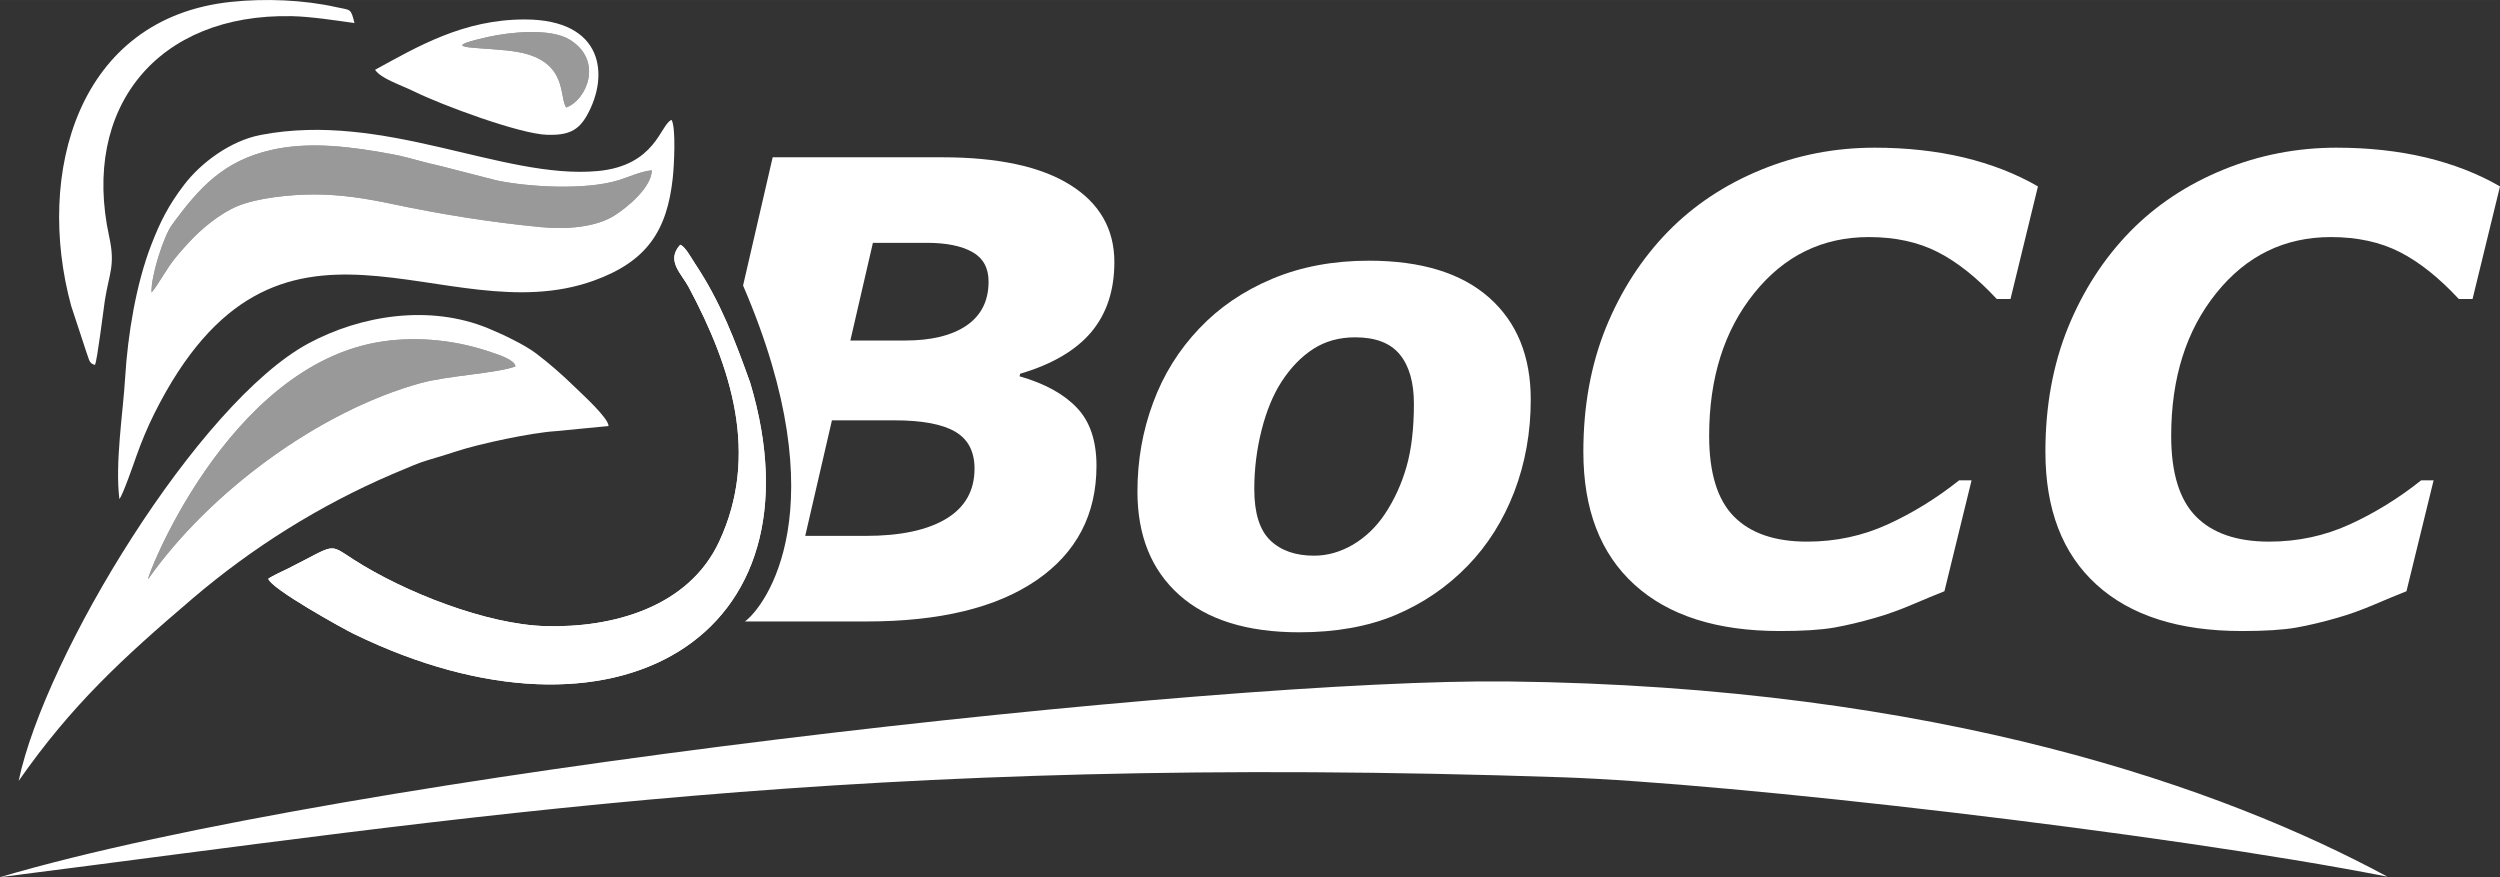
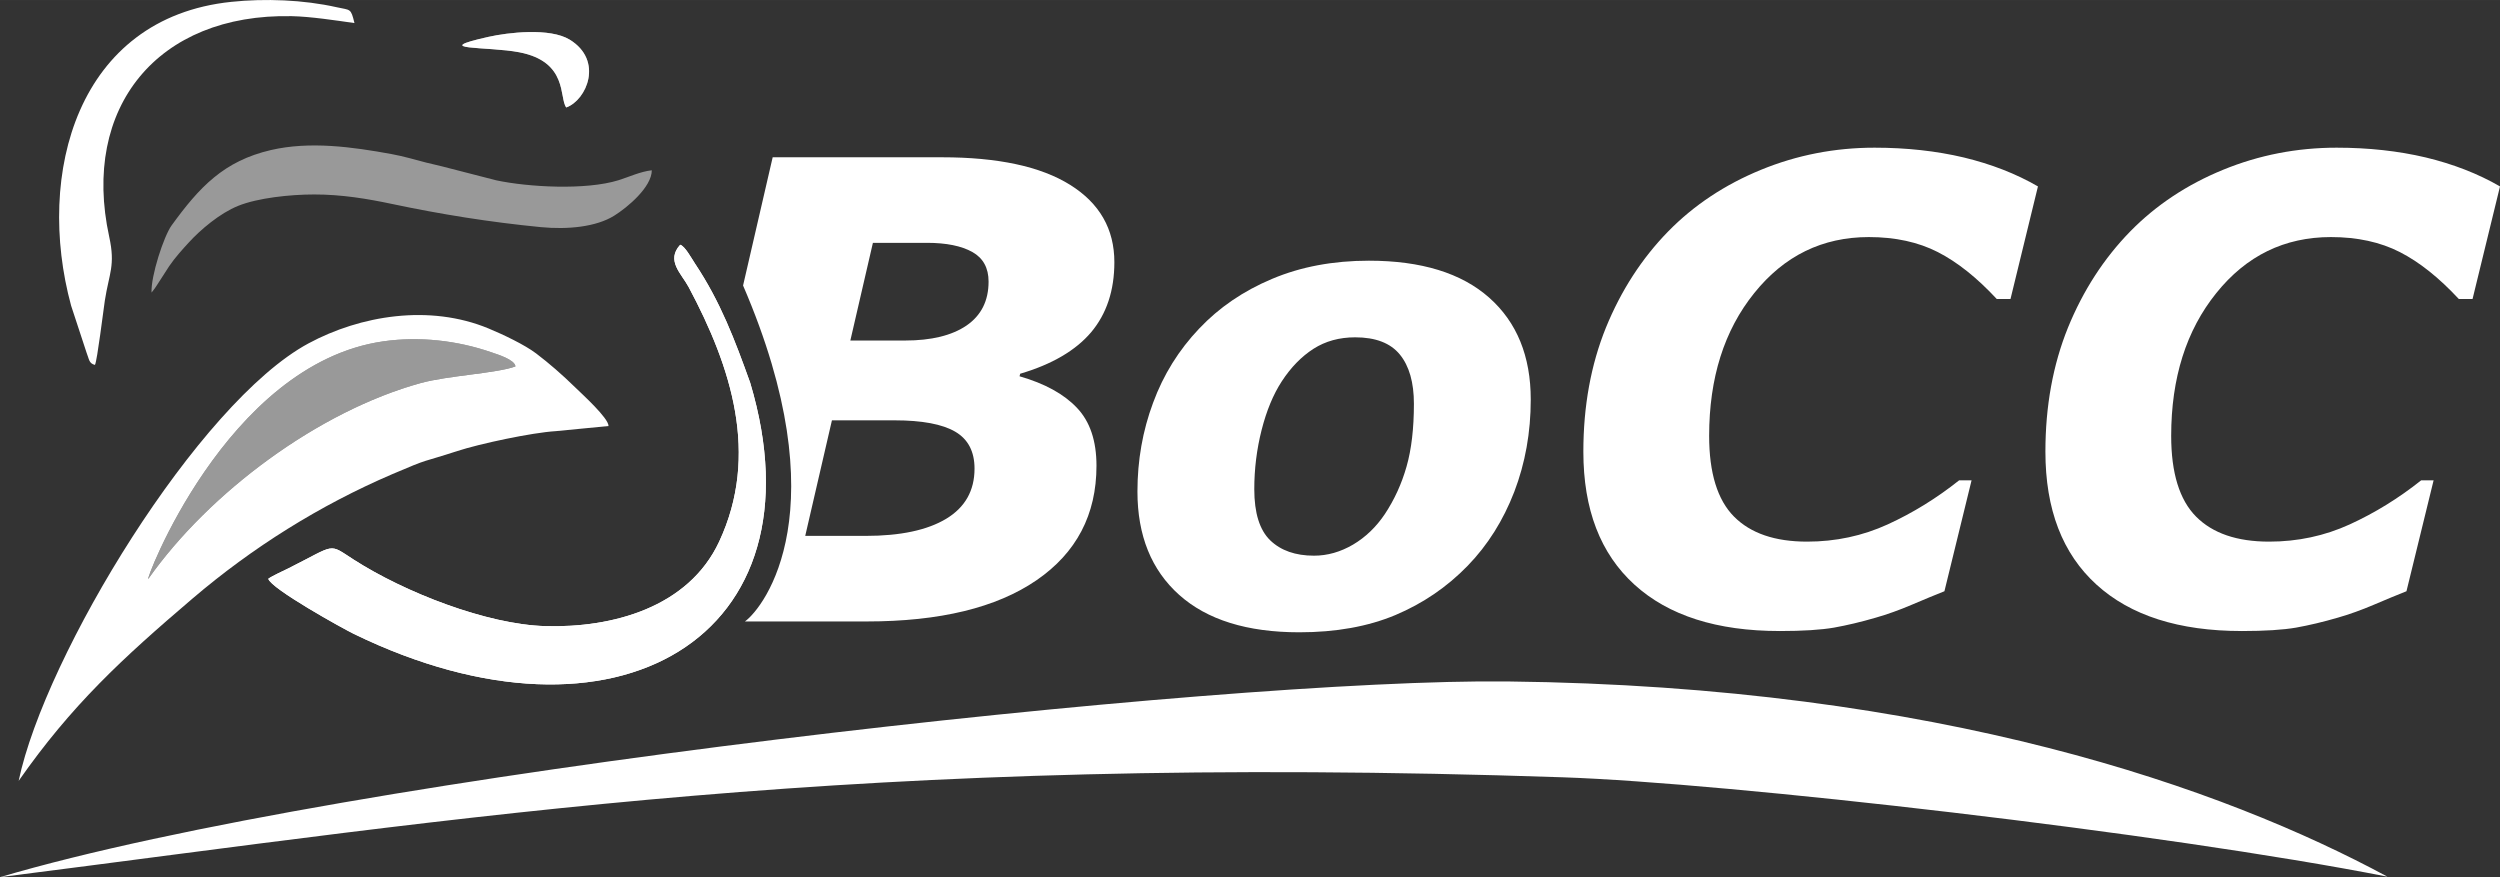
<svg xmlns="http://www.w3.org/2000/svg" xml:space="preserve" width="53.049mm" height="18.613mm" version="1.1" style="shape-rendering:geometricPrecision; text-rendering:geometricPrecision; image-rendering:optimizeQuality; fill-rule:evenodd; clip-rule:evenodd" viewBox="0 0 2045.29 717.6">
  <rect x="0" y="0" width="2045.29" height="717.6" fill="#333333" stroke="none" />
  <defs>
    <style type="text/css"> .fil0 {fill:white} .fil1 {fill:white;fill-rule:nonzero} .fil2 {fill:white;fill-opacity:0.502} </style>
  </defs>
  <g id="Слой_x0020_1">
-     <path class="fil0" d="M97.68 408.34c2.96,-3.81 11.45,-28.21 13.86,-35.11 3.95,-11.28 9.27,-24.02 14.67,-34.81 100.87,-201.77 236.42,-64.25 359.7,-108.88 43.59,-15.78 59.84,-40.98 64.5,-83.98 1.05,-9.67 2.76,-40.93 -0.98,-47.5 -9.33,3.6 -12.63,37.63 -60.87,41.91 -77.73,6.9 -174.04,-49.17 -275.47,-29.54 -24.75,4.79 -48.82,22.9 -62.37,40.64 -12.74,16.68 -19.57,30.08 -27.03,49.4 -12.3,31.85 -19.18,72.96 -21.35,109.16 -1.66,27.73 -8.32,69.19 -4.66,98.7zm29.05 -172.58c0.41,-0.57 1.42,-2.09 1.72,-2.54l9.93 -15.43c4.94,-7.26 10.86,-13.69 16.01,-19.33 9.69,-10.6 25.47,-24 40.44,-30.05 16.1,-6.5 42.42,-9.32 62.23,-9.33 22.54,-0.02 43.61,3.53 63.62,7.76 39.8,8.41 79.88,14.89 121.77,18.96 21.93,2.13 45.23,-0.15 59.96,-9.31 10.93,-6.8 30.76,-23.38 30.84,-37.18 -9.1,0.93 -19.28,5.66 -27.3,8.14 -26.8,8.29 -73.81,5.64 -99.97,0.06l-43.87 -11.29c-4.58,-1.23 -8.39,-1.9 -13.54,-3.24 -8.78,-2.29 -18.34,-5.13 -28.13,-6.92 -32.21,-5.9 -66.93,-10.72 -98.83,-3.3 -38.49,8.95 -58.47,30.26 -81.23,61.67 -6.36,8.77 -17.03,41.46 -16.39,54.92l2.75 -3.58z" />
    <path class="fil0" d="M157.46 489.71c49.13,-41.91 104.24,-76.39 163.56,-101.84 31.85,-13.66 22.53,-8.91 53.2,-18.9 18.27,-5.96 60.89,-15.06 80.54,-16.26l43.09 -4.18c0.08,-6.48 -21.29,-25.78 -27.47,-31.82 -10.43,-10.19 -21.26,-19.62 -31.76,-27.57 -9.43,-7.14 -27.2,-15.57 -38.94,-20.43 -48.49,-20.09 -104.94,-10.59 -147.29,12.21 -89.91,48.41 -215.54,254.91 -237.13,357.93 43.38,-62.05 84.67,-100.07 142.19,-149.13zm-36.05 -16.24c49.82,-70.64 139.05,-136.98 222.82,-160.1 22.13,-6.11 62.68,-8.01 77.48,-13.61 -0.57,-5.54 -14.47,-9.76 -19.82,-11.6 -27.86,-9.6 -58.78,-13.15 -88.38,-8.9 -128.93,18.53 -196.36,200.25 -192.11,194.21z" />
    <path class="fil0" d="M219.5 473.48c1.98,8.03 61.08,40.8 70.05,45.16 213.94,104.09 386.38,2.59 324.2,-205.48 -12.51,-34.88 -24.27,-66.19 -45.19,-97.57 -2.71,-4.07 -8.17,-14.22 -12.07,-15.36 -11.84,12.98 0.98,23.5 6.96,34.7 34.82,65.2 58.11,137.11 24.88,208.25 -25.18,53.89 -87.45,70.59 -142.07,69.06 -48.09,-1.35 -115.14,-27.65 -156.75,-54.33 -21.39,-13.71 -13.86,-12.85 -53.59,7.08 -3.72,1.87 -12.87,5.95 -16.42,8.49z" />
    <path class="fil0" d="M289.99 18.86c-3.05,-12.48 -3.09,-10.38 -14.51,-12.95 -27.25,-6.13 -58.6,-7.29 -86.22,-4.41 -126.15,13.12 -160.41,140.79 -131.08,248.58l12.63 38.42c2.17,5.34 1.79,8.78 6.87,10.04 1.89,-3.5 6.87,-44.85 8.08,-52.6 3.52,-22.59 8.76,-28.54 3.58,-52.28 -23.05,-105.7 39.51,-182.8 149.4,-180.45 15.48,0.33 35.61,3.43 51.25,5.65z" />
-     <path class="fil0" d="M306.82 57.09c5.17,7.46 20.45,12.04 32.49,17.97 21.76,10.72 85.8,34.6 108.38,35.22 17.35,0.49 25.48,-3.57 32.34,-15.62 18.59,-32.66 14.12,-78.68 -50.65,-78.75 -50.26,-0.05 -87.6,22.1 -122.55,41.18zm156.45 30.83c16.83,-6.14 30.51,-38.44 2.87,-55.45 -16.28,-10.01 -50.57,-5.9 -66.58,-2.31 -49.64,11.13 -0.39,7.61 25.37,12.62 40.14,7.8 32.35,37.45 38.35,45.14z" />
+     <path class="fil0" d="M306.82 57.09zm156.45 30.83c16.83,-6.14 30.51,-38.44 2.87,-55.45 -16.28,-10.01 -50.57,-5.9 -66.58,-2.31 -49.64,11.13 -0.39,7.61 25.37,12.62 40.14,7.8 32.35,37.45 38.35,45.14z" />
    <path class="fil1" d="M1252.33 326.89c0,26.9 -4.53,52.06 -13.49,75.48 -9.05,23.42 -21.68,43.53 -38.05,60.42 -16.98,17.5 -36.73,30.91 -59.2,40.39 -22.46,9.4 -48.67,14.1 -78.62,14.1 -42.66,0 -75.39,-10.19 -98.2,-30.55 -22.81,-20.37 -34.21,-48.58 -34.21,-84.62 0,-25.51 4.26,-49.71 12.8,-72.61 8.44,-22.98 21.07,-43.18 37.7,-60.68 16.19,-17.15 36.04,-30.74 59.63,-40.66 23.51,-9.93 49.97,-14.89 79.22,-14.89 42.83,0 75.66,10.1 98.38,30.21 22.72,20.11 34.04,47.97 34.04,83.4zm-119.36 93.67c7.84,-11.84 13.76,-24.81 17.76,-38.91 4,-14.01 6.01,-31.17 6.01,-51.28 0,-17.5 -3.83,-30.91 -11.49,-40.31 -7.66,-9.4 -19.85,-14.1 -36.57,-14.1 -12.97,0 -24.29,3.13 -34.12,9.4 -9.75,6.27 -18.46,15.15 -25.94,26.64 -6.97,10.71 -12.45,23.94 -16.46,39.7 -4.01,15.76 -6.01,31.95 -6.01,48.49 0,19.5 4.35,33.43 13.06,41.88 8.71,8.35 20.63,12.53 35.78,12.53 11.05,0 21.68,-3.05 31.95,-9.05 10.18,-6.01 18.89,-14.37 26.03,-24.99z" />
    <path class="fil1" d="M911.68 214.5c0,23.16 -6.35,42.22 -18.98,57.28 -12.71,14.97 -32.04,26.29 -58.07,33.96l-0.52 2.09c20.63,5.92 36.3,14.54 46.92,25.77 10.71,11.23 16.02,26.98 16.02,47.45 0,39.96 -16.38,71.22 -49.1,93.67 -32.73,22.45 -79.07,33.69 -138.94,33.69l-99.56 0c16.15,-11.81 77.28,-91.98 -1.53,-274.84l24.22 -104.91 138.51 0c45.71,0 80.7,7.49 104.82,22.55 24.12,15.06 36.21,36.13 36.21,63.3zm-114.4 168.89c0,-13.93 -5.22,-24.03 -15.76,-30.21 -10.53,-6.18 -27.16,-9.31 -49.71,-9.31l-51.19 0 -21.85 94.54 49.36 0c28.56,0 50.5,-4.7 65.99,-14.01 15.41,-9.31 23.16,-22.98 23.16,-41.01zm11.49 -153.05c0,-11.14 -4.44,-19.24 -13.32,-24.2 -8.88,-4.96 -21.24,-7.48 -37,-7.48l-44.31 0 -18.46 79.92 44.75 0c21.5,0 38.3,-4.09 50.32,-12.28 12.01,-8.27 18.02,-20.2 18.02,-35.96z" />
    <path class="fil1" d="M1455.99 516.24c-51.36,0 -90.98,-12.62 -118.83,-37.96 -27.86,-25.33 -41.79,-61.55 -41.79,-108.74 0,-37.35 6.18,-71.13 18.46,-101.51 12.36,-30.3 29.34,-56.59 50.93,-78.7 21.07,-21.51 46.4,-38.31 75.91,-50.41 29.51,-12.1 60.5,-18.11 92.98,-18.11 26.12,0 50.49,2.7 72.95,8.01 22.37,5.4 42.66,13.23 60.68,23.68l-22.46 92.11 -11.23 0c-16.19,-17.41 -32.21,-30.21 -48.23,-38.39 -16.02,-8.18 -34.82,-12.28 -56.41,-12.28 -37.96,0 -69.21,15.24 -93.76,45.8 -24.64,30.55 -36.91,69.56 -36.91,116.83 0,30.38 6.79,52.41 20.37,66.08 13.58,13.67 33.52,20.46 59.72,20.46 23.42,0 45.44,-4.7 65.99,-14.1 20.55,-9.4 40.05,-21.42 58.42,-36.04l10.19 0 -22.2 90.72c-7.66,3.05 -16.54,6.7 -26.73,11.06 -10.18,4.35 -19.93,7.83 -29.34,10.53 -12.19,3.57 -23.68,6.27 -34.3,8.18 -10.62,1.83 -25.42,2.79 -44.4,2.79zm378.01 0c-51.36,0 -90.98,-12.62 -118.83,-37.96 -27.86,-25.33 -41.79,-61.55 -41.79,-108.74 0,-37.35 6.18,-71.13 18.46,-101.51 12.36,-30.3 29.34,-56.59 50.93,-78.7 21.07,-21.51 46.4,-38.31 75.91,-50.41 29.51,-12.1 60.51,-18.11 92.98,-18.11 26.12,0 50.5,2.7 72.95,8.01 22.38,5.4 42.66,13.23 60.68,23.68l-22.46 92.11 -11.23 0c-16.19,-17.41 -32.21,-30.21 -48.23,-38.39 -16.02,-8.18 -34.82,-12.28 -56.41,-12.28 -37.96,0 -69.21,15.24 -93.76,45.8 -24.64,30.55 -36.92,69.56 -36.92,116.83 0,30.38 6.79,52.41 20.37,66.08 13.58,13.67 33.52,20.46 59.72,20.46 23.42,0 45.44,-4.7 65.99,-14.1 20.55,-9.4 40.05,-21.42 58.42,-36.04l10.19 0 -22.2 90.72c-7.66,3.05 -16.54,6.7 -26.73,11.06 -10.19,4.35 -19.94,7.83 -29.34,10.53 -12.19,3.57 -23.68,6.27 -34.3,8.18 -10.62,1.83 -25.42,2.79 -44.4,2.79z" />
    <path class="fil0" d="M219.5 473.48c1.98,8.03 61.08,40.8 70.05,45.16 213.94,104.09 386.38,2.59 324.2,-205.48 -12.51,-34.88 -24.27,-66.19 -45.19,-97.57 -2.71,-4.07 -8.17,-14.22 -12.07,-15.36 -11.84,12.98 0.98,23.5 6.96,34.7 34.82,65.2 58.11,137.11 24.88,208.25 -25.18,53.89 -87.45,70.59 -142.07,69.06 -48.09,-1.35 -115.14,-27.65 -156.75,-54.33 -21.39,-13.71 -13.86,-12.85 -53.59,7.08 -3.72,1.87 -12.87,5.95 -16.42,8.49z" />
    <path class="fil0" d="M1278.54 635.91c134.89,4.57 490.92,45.2 674.66,81.3 -133.51,-72.05 -366.45,-155.74 -719.62,-159.71 -234.93,-2.64 -948.33,75.84 -1233.58,160.1 386.46,-49.08 700.44,-101.29 1278.54,-81.69z" />
-     <path class="fil0" d="M948.65 345.99c27.81,-47.63 80.12,-85.53 128.38,-98.67 12.75,-3.47 36.11,-4.55 44.64,-7.73 -1.27,-12.06 -45.16,-8.47 -62.34,-3.94 -86.85,22.92 -113.15,113.77 -110.69,110.34z" />
    <path class="fil0" d="M1325.2 276.53c34.6,-54.45 94.59,-100.99 151.58,-116.49 15.05,-4.09 42.64,-5.37 52.71,-9.13 -1.5,-14.24 -53.57,-10.89 -73.6,-4.66 -103.36,32.14 -133.58,134.32 -130.69,130.27z" />
    <path class="fil0" d="M1705.99 276.53c34.6,-54.45 94.6,-100.99 151.58,-116.49 15.05,-4.09 42.64,-5.37 52.71,-9.13 -1.5,-14.24 -53.57,-10.89 -73.6,-4.66 -103.36,32.14 -133.58,134.32 -130.69,130.27z" />
    <path class="fil2" d="M121.41 473.46c49.82,-70.64 139.05,-136.98 222.82,-160.1 22.13,-6.1 62.68,-8.01 77.48,-13.61 -0.57,-5.54 -14.47,-9.75 -19.82,-11.6 -27.86,-9.6 -58.77,-13.15 -88.37,-8.9 -128.93,18.53 -196.36,200.25 -192.11,194.21z" />
    <path class="fil2" d="M126.73 235.76c0.4,-0.57 1.41,-2.08 1.71,-2.55l9.94 -15.42c4.94,-7.26 10.85,-13.69 16,-19.33 9.69,-10.6 25.47,-24 40.44,-30.05 16.1,-6.5 42.42,-9.32 62.23,-9.33 22.54,-0.02 43.61,3.53 63.62,7.76 39.8,8.41 79.88,14.89 121.77,18.96 21.94,2.13 45.24,-0.15 59.97,-9.31 10.93,-6.8 30.76,-23.38 30.84,-37.18 -9.1,0.93 -19.28,5.66 -27.3,8.14 -26.8,8.29 -73.81,5.64 -99.97,0.06l-43.87 -11.29c-4.58,-1.23 -8.39,-1.9 -13.54,-3.24 -8.78,-2.29 -18.34,-5.13 -28.13,-6.92 -32.21,-5.9 -66.93,-10.71 -98.83,-3.3 -38.49,8.95 -58.47,30.26 -81.23,61.67 -6.36,8.77 -17.03,41.46 -16.39,54.92l2.76 -3.58z" />
    <path class="fil2" d="M463.27 87.92c16.83,-6.14 30.51,-38.44 2.87,-55.45 -16.28,-10.01 -50.57,-5.9 -66.58,-2.31 -49.64,11.13 -0.38,7.61 25.36,12.62 40.14,7.8 32.36,37.46 38.35,45.14z" />
  </g>
</svg>